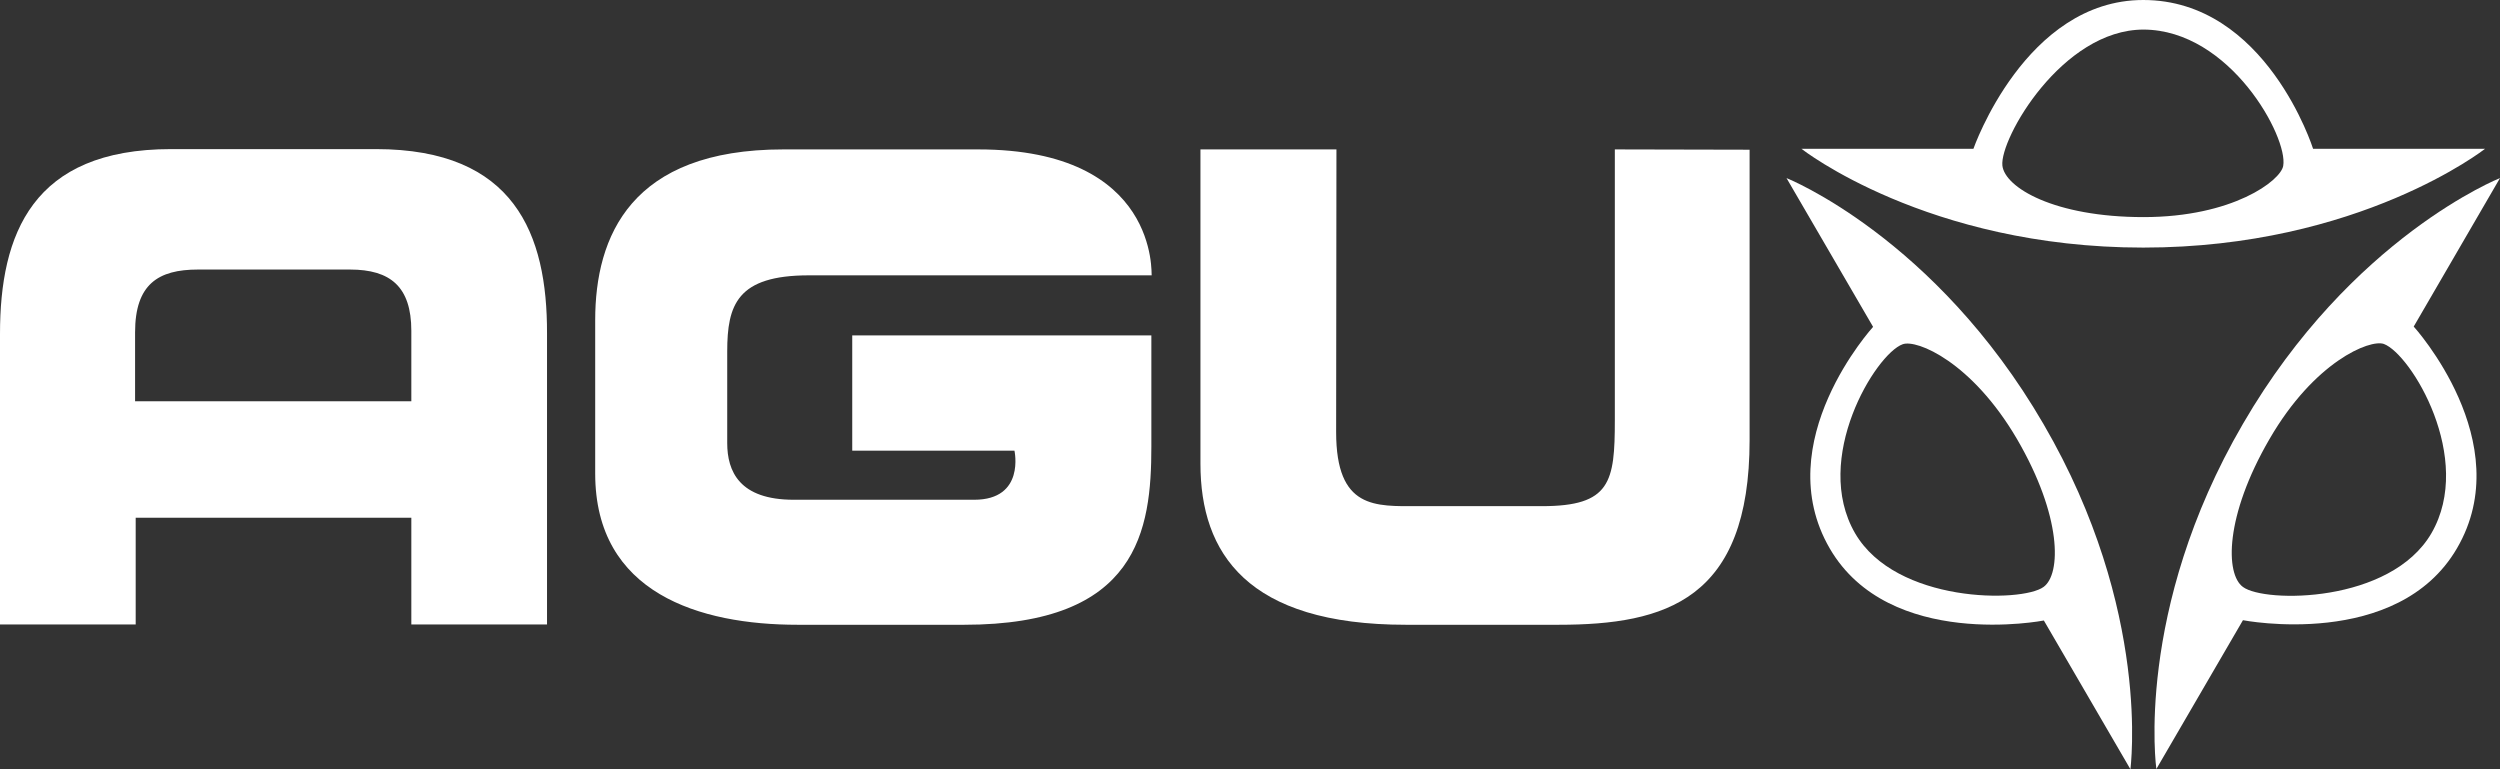
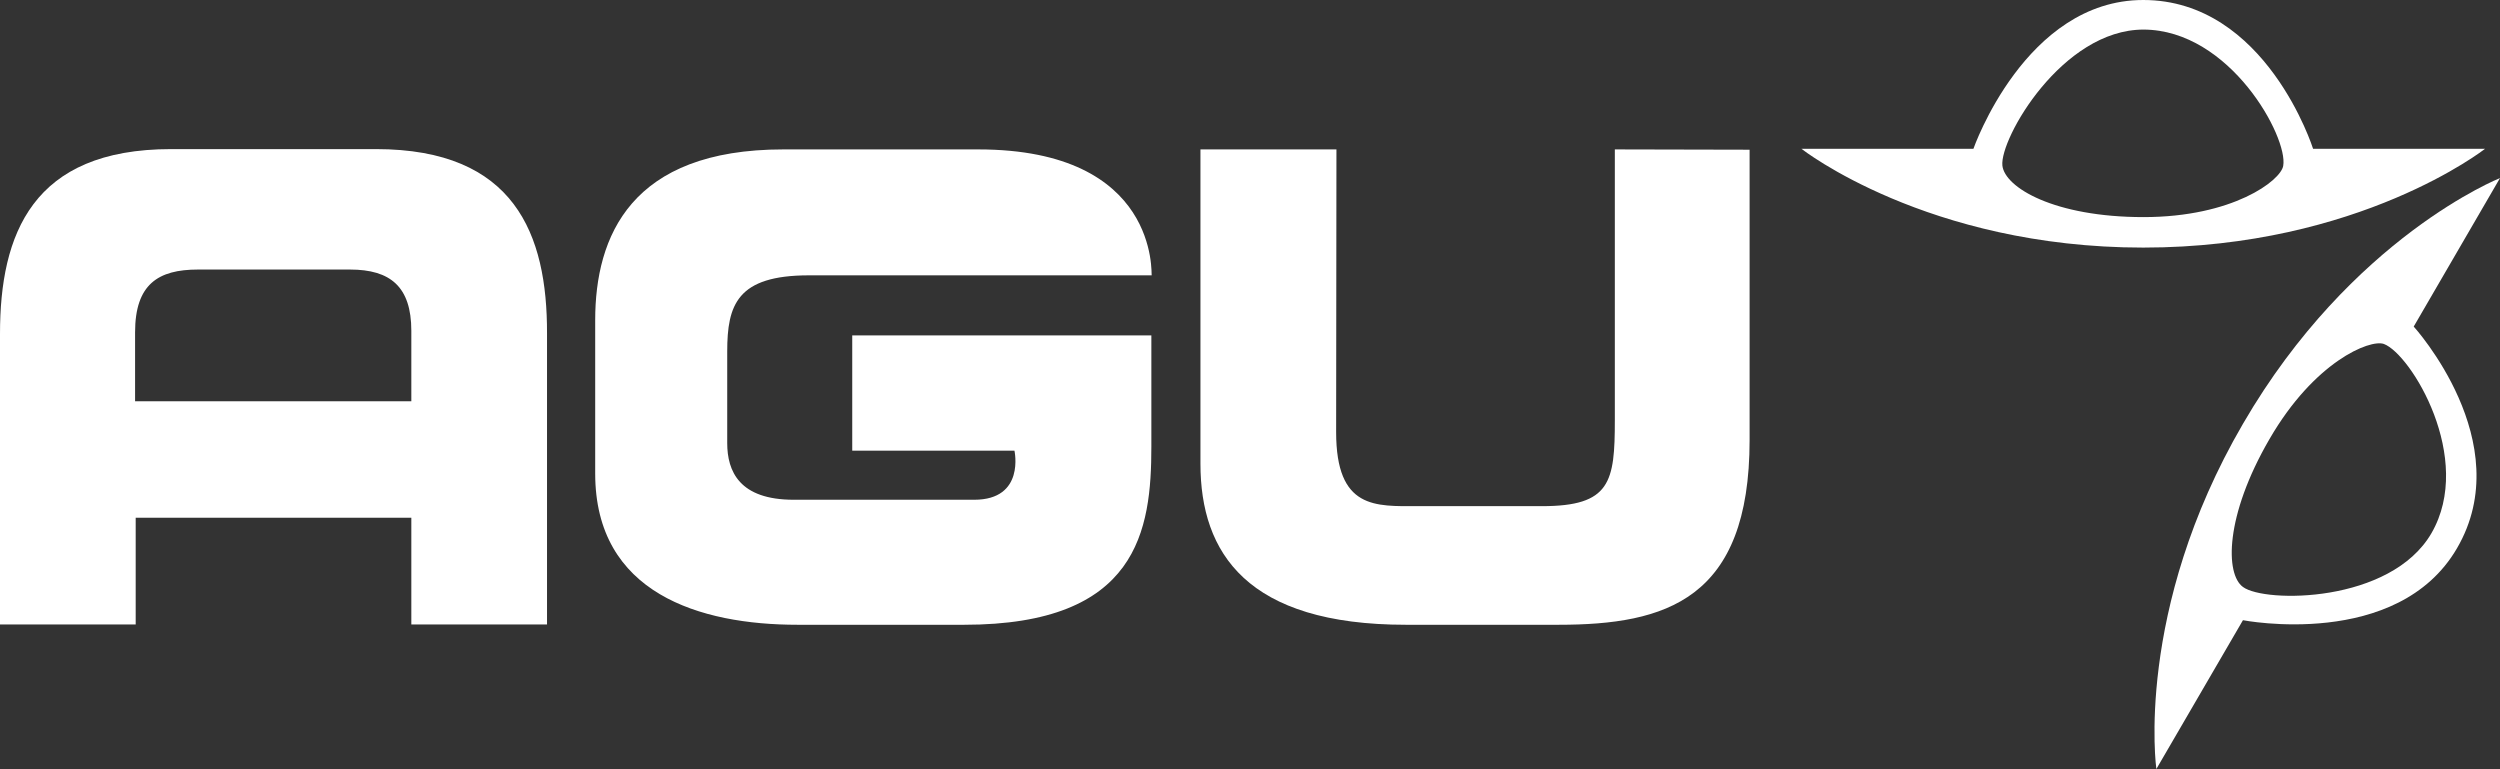
<svg xmlns="http://www.w3.org/2000/svg" version="1.1" id="agu_logo" x="0px" y="0px" viewBox="0 0 819.9 252.3" style="enable-background:new 0 0 819.9 252.3;" xml:space="preserve">
  <rect x="0" y="0" width="819.9" height="252.3" fill="#333333" stroke="none" />
  <g>
    <path fill="#ffffff" d="M748.8,54.4c-0.8,4.8-16.5,16.8-45.8,16.8s-45.5-9.7-46.3-16.9c-0.9-8.8,19.6-44.6,46.3-44.6   C731.4,9.8,750.5,45.1,748.8,54.4 M758.6,48.8c0,0-15.4-48.8-55.7-48.8c-38.7,0-55.7,48.8-55.7,48.8h-56.4   c0,0,41.2,32.4,112.1,32.4S815,48.8,815,48.8H758.6z" />
-     <path fill="#ffffff" d="M670.2,192.5c-7.1,5.2-48.4,5.4-61.8-17.6c-14.2-24.5,6.7-58.8,15.6-62c4.6-1.7,22.7,5.8,37.5,31.1   C676.3,169.4,676,188.3,670.2,192.5 M670.2,139.1c-35.6-61.3-84.3-80.7-84.3-80.7l28.4,48.8c0,0-34.5,37.8-14.2,72.7   c19.5,33.5,70.2,23.6,70.2,23.6l28.4,48.8C698.6,252.3,705.9,200.4,670.2,139.1" />
    <path fill="#ffffff" d="M797.4,174.9c-13.4,23-54.7,22.9-61.8,17.6c-5.8-4.2-6-23.2,8.7-48.5c14.7-25.4,32.9-32.8,37.5-31.2   C790.7,116.1,811.6,150.4,797.4,174.9 M819.9,58.4c0,0-48.7,19.3-84.3,80.6c-35.7,61.3-28.4,113.2-28.4,113.2l28.4-48.8   c0,0,50.7,9.9,70.2-23.6c20.3-34.8-14.2-72.7-14.2-72.7L819.9,58.4z" />
    <path fill="#ffffff" d="M320.8,49h-63.9c-50,0-61.7,28.5-61.7,56v50.3c0,39.3,34.3,49.6,66.4,49.6h54.6c57.1,0,61.4-31,61.4-58.5V110h-98.1v37.8   h53.2c0,0,3.6,16.1-13.2,16.1h-59.2c-17.8,0-21.8-9.3-21.8-18.6v-30c0-15.3,3.2-25,26.8-25h112.4C377.5,90.3,380.4,49,320.8,49" />
    <path fill="#ffffff" d="M529.6,49v88.8c0,20.3-1.4,28.2-23.9,28.2H465c-13.9,0-26.8,1.1-26.8-24.3c0-25.3,0.1-92.7,0.1-92.7h-44.6v103.1   c0,29.3,15.3,52.8,67.4,52.8h50c35.2,0,62.7-8.2,62.7-60.6V49.1L529.6,49L529.6,49z" />
    <path fill="#ffffff" d="M134.9,131.6H44.3V109c0-15.8,7.6-20.6,20.6-20.6h49.9c13.2,0,20.1,5.6,20.1,20.1V131.6z M123.3,48.9H56.1   C10.6,48.9,0,76.8,0,109.5v95.3h44.5v-35h90.4v35h44.5v-95.4C179.5,76.8,168.8,48.9,123.3,48.9" />
  </g>
</svg>